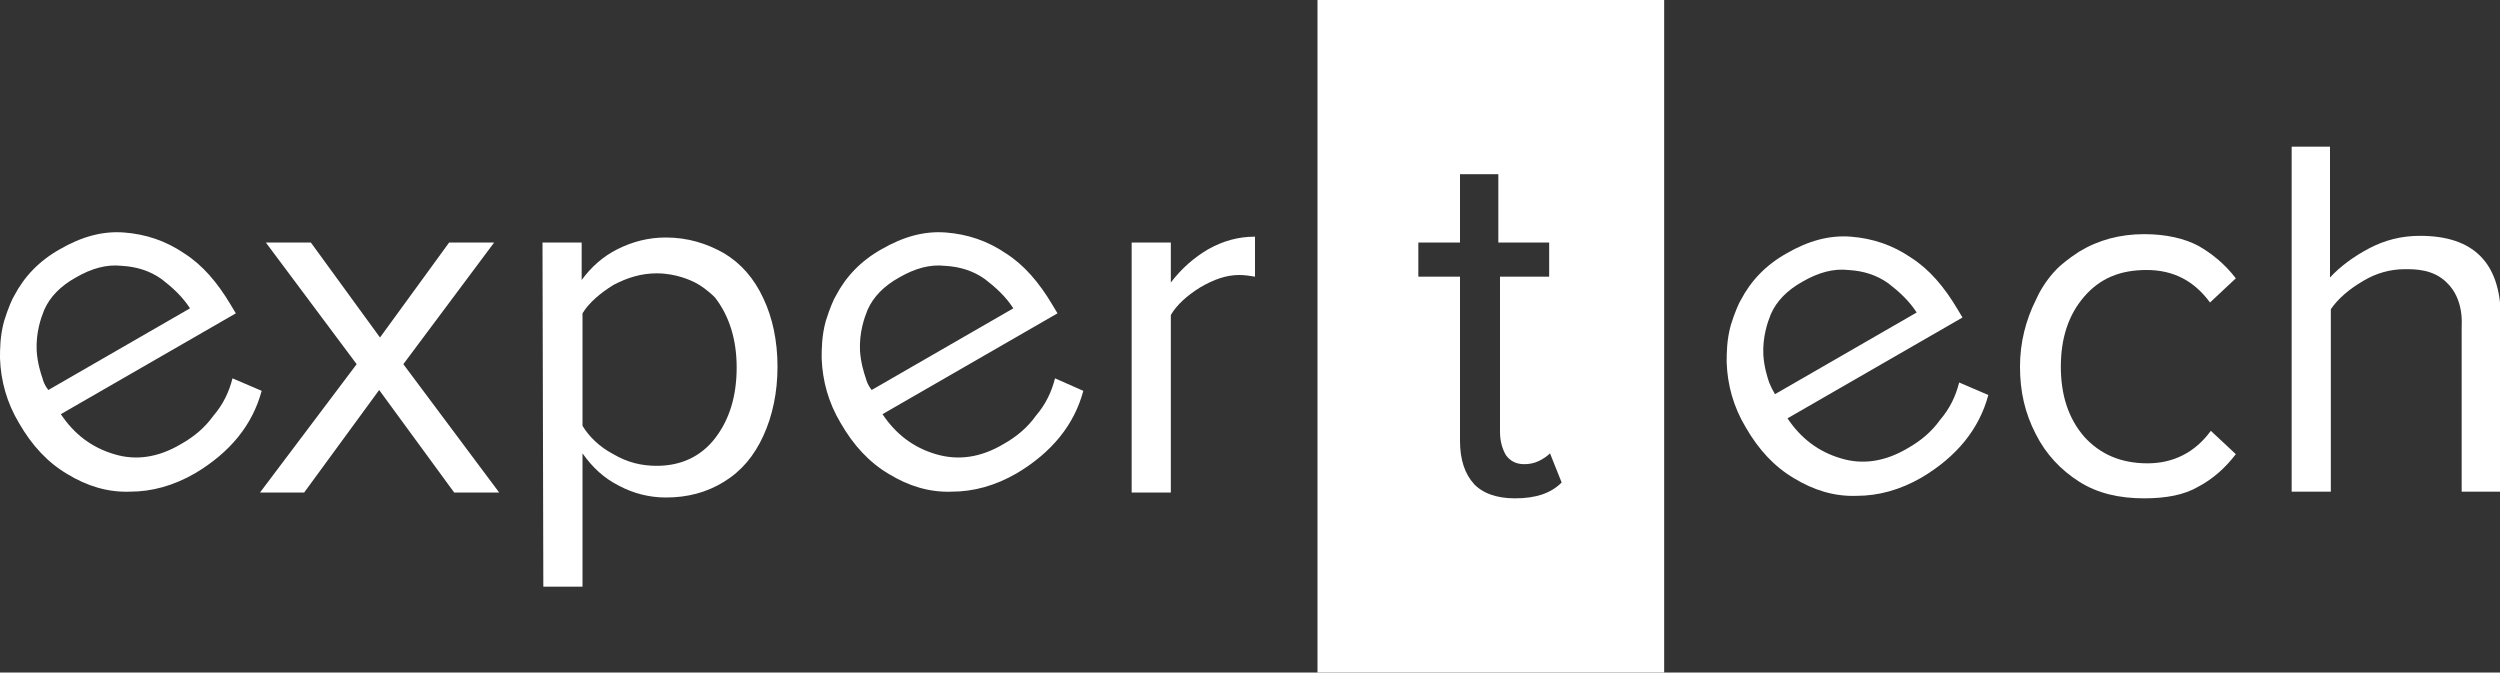
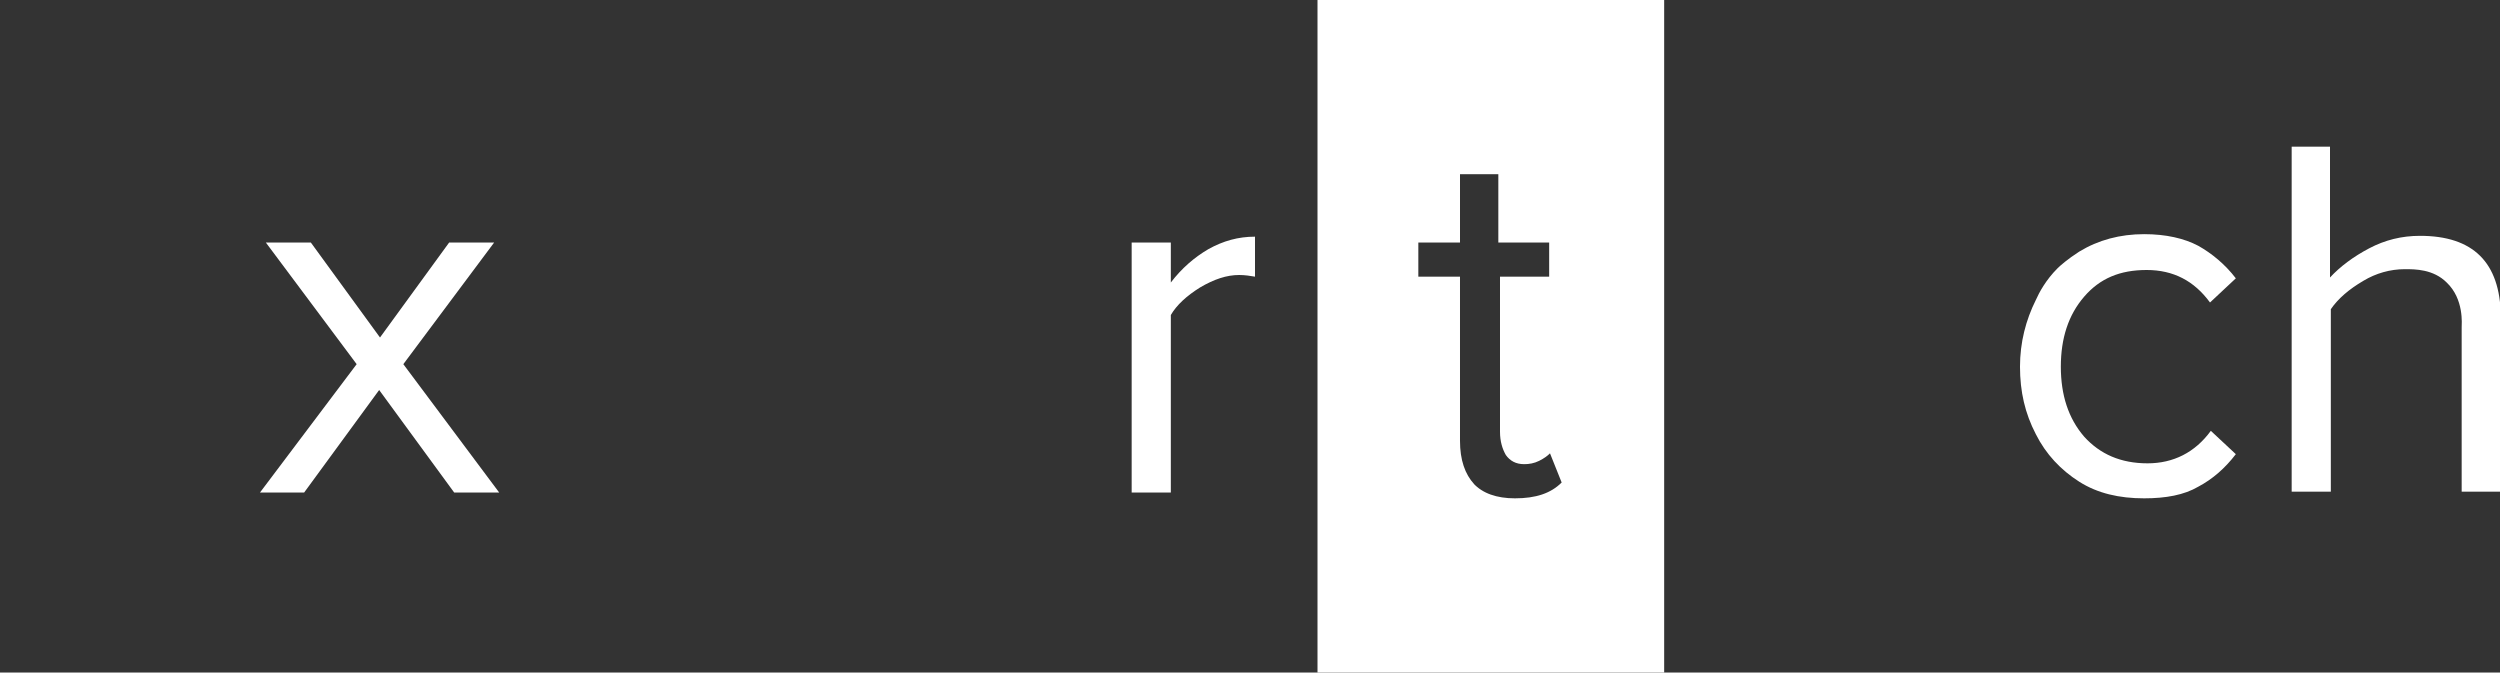
<svg xmlns="http://www.w3.org/2000/svg" version="1.1" id="Layer_1" x="0px" y="0px" viewBox="0 0 300 80.7" style="enable-background:new 0 0 300 80.7;" xml:space="preserve">
  <rect x="0" y="0" width="300" height="80.7" fill="#333333" stroke="none" />
  <style type="text/css">
	.st0{fill:#FFFFFF;}
</style>
  <g>
    <path class="st0" d="M48.4,43.7l10.9-14.6h-5.4l-8.3,11.4l-8.3-11.4h-5.4l10.9,14.6L31.2,59.1h5.3l9-12.3l9,12.3h5.4L48.4,43.7z" />
-     <path class="st0" d="M91.6,35.8c-1.1-2.4-2.7-4.2-4.7-5.4c-2.1-1.2-4.4-1.9-7-1.9c-2.1,0-4,0.5-5.8,1.4c-1.8,0.9-3.2,2.2-4.3,3.7   v-4.5h-4.7l0.1,41.3h4.7v-16c1.2,1.7,2.6,3,4.4,3.9c1.7,0.9,3.6,1.4,5.6,1.4c2.6,0,4.9-0.6,7-1.9c2.1-1.3,3.6-3.1,4.7-5.5   c1.1-2.4,1.7-5.2,1.7-8.3C93.3,40.9,92.7,38.1,91.6,35.8z M85.8,52.6c-1.7,2.2-4.1,3.3-7,3.3c-1.8,0-3.5-0.4-5.2-1.4   c-1.7-0.9-2.9-2.1-3.7-3.4V37.6c0.8-1.3,2.1-2.4,3.7-3.4c1.7-0.9,3.4-1.4,5.2-1.4c2.4,0,4.2,0.9,4.6,1.1c0.6,0.3,1.5,0.9,2.4,1.8   c1.7,2.2,2.6,5,2.6,8.4C88.4,47.6,87.5,50.4,85.8,52.6z" />
    <path class="st0" d="M145,29.9c-1.7,1-3.2,2.3-4.5,4v-4.8h-4.7v30h4.7V37.8c0.7-1.2,1.9-2.3,3.5-3.3c1.7-1,3.2-1.5,4.7-1.5   c0.7,0,1.3,0.1,1.9,0.2v-4.8C148.6,28.4,146.8,28.9,145,29.9z" />
    <g>
      <path class="st0" d="M158.1,0v80.7h41.6V0H158.1z M181.8,59.8c-2.2,0-3.9-0.6-5-1.8l0.1,0.1c-1.1-1.2-1.7-2.9-1.7-5.2V33.2h-5    v-4.1h5v-8.2h4.6v8.2h6.1v4.1H180v18.6c0,1.2,0.3,2.1,0.7,2.8c0.5,0.7,1.2,1.1,2.2,1.1c0.6,0,1.2-0.1,1.8-0.4    c0.6-0.3,1-0.6,1.3-0.9l1.4,3.5C186.1,59.2,184.3,59.8,181.8,59.8z" />
    </g>
-     <path class="st0" d="M235.1,45.9c-0.4,1.6-1.1,3.1-2.3,4.5c-1,1.4-2.3,2.5-3.9,3.4c-2.7,1.6-5.4,2-8,1.2c-2.7-0.8-4.8-2.4-6.4-4.8   l21-12.1l-0.6-1c-1.6-2.7-3.4-4.8-5.6-6.2c-2.2-1.5-4.6-2.3-7.2-2.5c-2.6-0.2-5.1,0.5-7.7,2c-2.5,1.4-4.3,3.3-5.5,5.6   c-0.2,0.3-0.7,1.4-1.2,3c-0.5,1.8-0.5,3.4-0.5,4.5c0.1,2.7,0.8,5.3,2.3,7.8c1.5,2.6,3.4,4.7,5.8,6.1c2.3,1.4,4.8,2.2,7.5,2.1   c2.6,0,5.2-0.7,7.8-2.2c4.2-2.5,6.9-5.8,8-9.9L235.1,45.9z M212.3,45.9c-0.2-0.6-0.6-1.8-0.7-3.3c-0.1-2.2,0.5-3.9,0.9-4.9   c0.7-1.6,2-2.9,3.8-3.9c1.9-1.1,3.7-1.6,5.5-1.4c1.8,0.1,3.4,0.6,4.8,1.6c1.3,1,2.5,2.1,3.4,3.5l-17,9.8   C212.7,46.8,212.5,46.4,212.3,45.9z" />
-     <path class="st0" d="M126.6,45.4c-0.4,1.6-1.1,3.1-2.3,4.5c-1,1.4-2.3,2.5-3.9,3.4c-2.7,1.6-5.4,2-8.1,1.2   c-2.7-0.8-4.8-2.4-6.4-4.8l21-12.1l-0.6-1c-1.6-2.7-3.4-4.8-5.6-6.2c-2.2-1.5-4.6-2.3-7.2-2.5c-2.6-0.2-5.1,0.5-7.7,2   c-2.5,1.4-4.3,3.3-5.5,5.6c-0.2,0.3-0.7,1.4-1.2,3c-0.5,1.8-0.5,3.4-0.5,4.5c0.1,2.7,0.8,5.3,2.3,7.8c1.5,2.6,3.4,4.7,5.8,6.1   c2.3,1.4,4.8,2.2,7.5,2.1c2.6,0,5.2-0.7,7.8-2.2c4.2-2.5,6.9-5.8,8-9.9L126.6,45.4z M103.9,45.4c-0.2-0.6-0.6-1.8-0.7-3.3   c-0.1-2.2,0.5-3.9,0.9-4.9c0.7-1.6,2-2.9,3.8-3.9c1.9-1.1,3.7-1.6,5.5-1.4c1.8,0.1,3.4,0.6,4.8,1.6c1.3,1,2.5,2.1,3.4,3.5l-17,9.8   C104.2,46.3,104,45.8,103.9,45.4z" />
-     <path class="st0" d="M27.9,45.4c-0.4,1.6-1.1,3.1-2.3,4.5c-1,1.4-2.3,2.5-3.9,3.4c-2.7,1.6-5.4,2-8,1.2c-2.7-0.8-4.8-2.4-6.4-4.8   l21-12.1l-0.6-1c-1.6-2.7-3.4-4.8-5.6-6.2c-2.2-1.5-4.6-2.3-7.2-2.5c-2.6-0.2-5.1,0.5-7.7,2c-2.5,1.4-4.3,3.3-5.5,5.6   c-0.2,0.3-0.7,1.4-1.2,3C0,40.3,0,41.9,0,43c0.1,2.7,0.8,5.3,2.3,7.8c1.5,2.6,3.4,4.7,5.8,6.1c2.3,1.4,4.8,2.2,7.5,2.1   c2.6,0,5.2-0.7,7.8-2.2c4.2-2.5,6.9-5.8,8-9.9L27.9,45.4z M5.1,45.4c-0.2-0.6-0.6-1.8-0.7-3.3c-0.1-2.2,0.5-3.9,0.9-4.9   c0.7-1.6,2-2.9,3.8-3.9c1.9-1.1,3.7-1.6,5.5-1.4c1.8,0.1,3.4,0.6,4.8,1.6c1.3,1,2.5,2.1,3.4,3.5l-17,9.8   C5.4,46.3,5.2,45.8,5.1,45.4z" />
    <path class="st0" d="M265.3,51.7c-1.9,2.6-4.5,3.9-7.6,3.9c-3.2,0-5.7-1.1-7.6-3.2c-1.9-2.2-2.8-5-2.8-8.4c0-3.4,0.9-6.2,2.8-8.4   c1.9-2.2,4.3-3.2,7.5-3.2c3.2,0,5.7,1.3,7.6,3.9l3.1-2.9c-1.3-1.7-2.9-3-4.5-3.9c-1.7-0.9-3.9-1.4-6.5-1.4c-2.9,0-5.5,0.7-7.8,2.1   c-1.4,0.9-2.3,1.7-2.6,2c-1.4,1.4-2.2,2.9-2.6,3.8c-1.2,2.4-1.9,5.1-1.9,8c0,3,0.6,5.6,1.9,8.1c1.2,2.4,3,4.3,5.2,5.7   c2.2,1.4,4.8,2,7.8,2c2.6,0,4.8-0.4,6.5-1.4c1.7-0.9,3.2-2.2,4.5-3.9L265.3,51.7z" />
    <path class="st0" d="M290.4,28.3c-2.2,0-4.2,0.5-6.1,1.5c-1.9,1-3.5,2.2-4.7,3.5V17.6H275V59h4.7V37.1c0.9-1.3,2.2-2.4,3.9-3.4   c1.5-0.9,3.2-1.4,5-1.4c1.2,0,3.4,0,5,1.6c2.1,2,1.8,5,1.8,5.4v19.7h4.7V37.9C300,31.5,296.8,28.3,290.4,28.3z" />
  </g>
</svg>